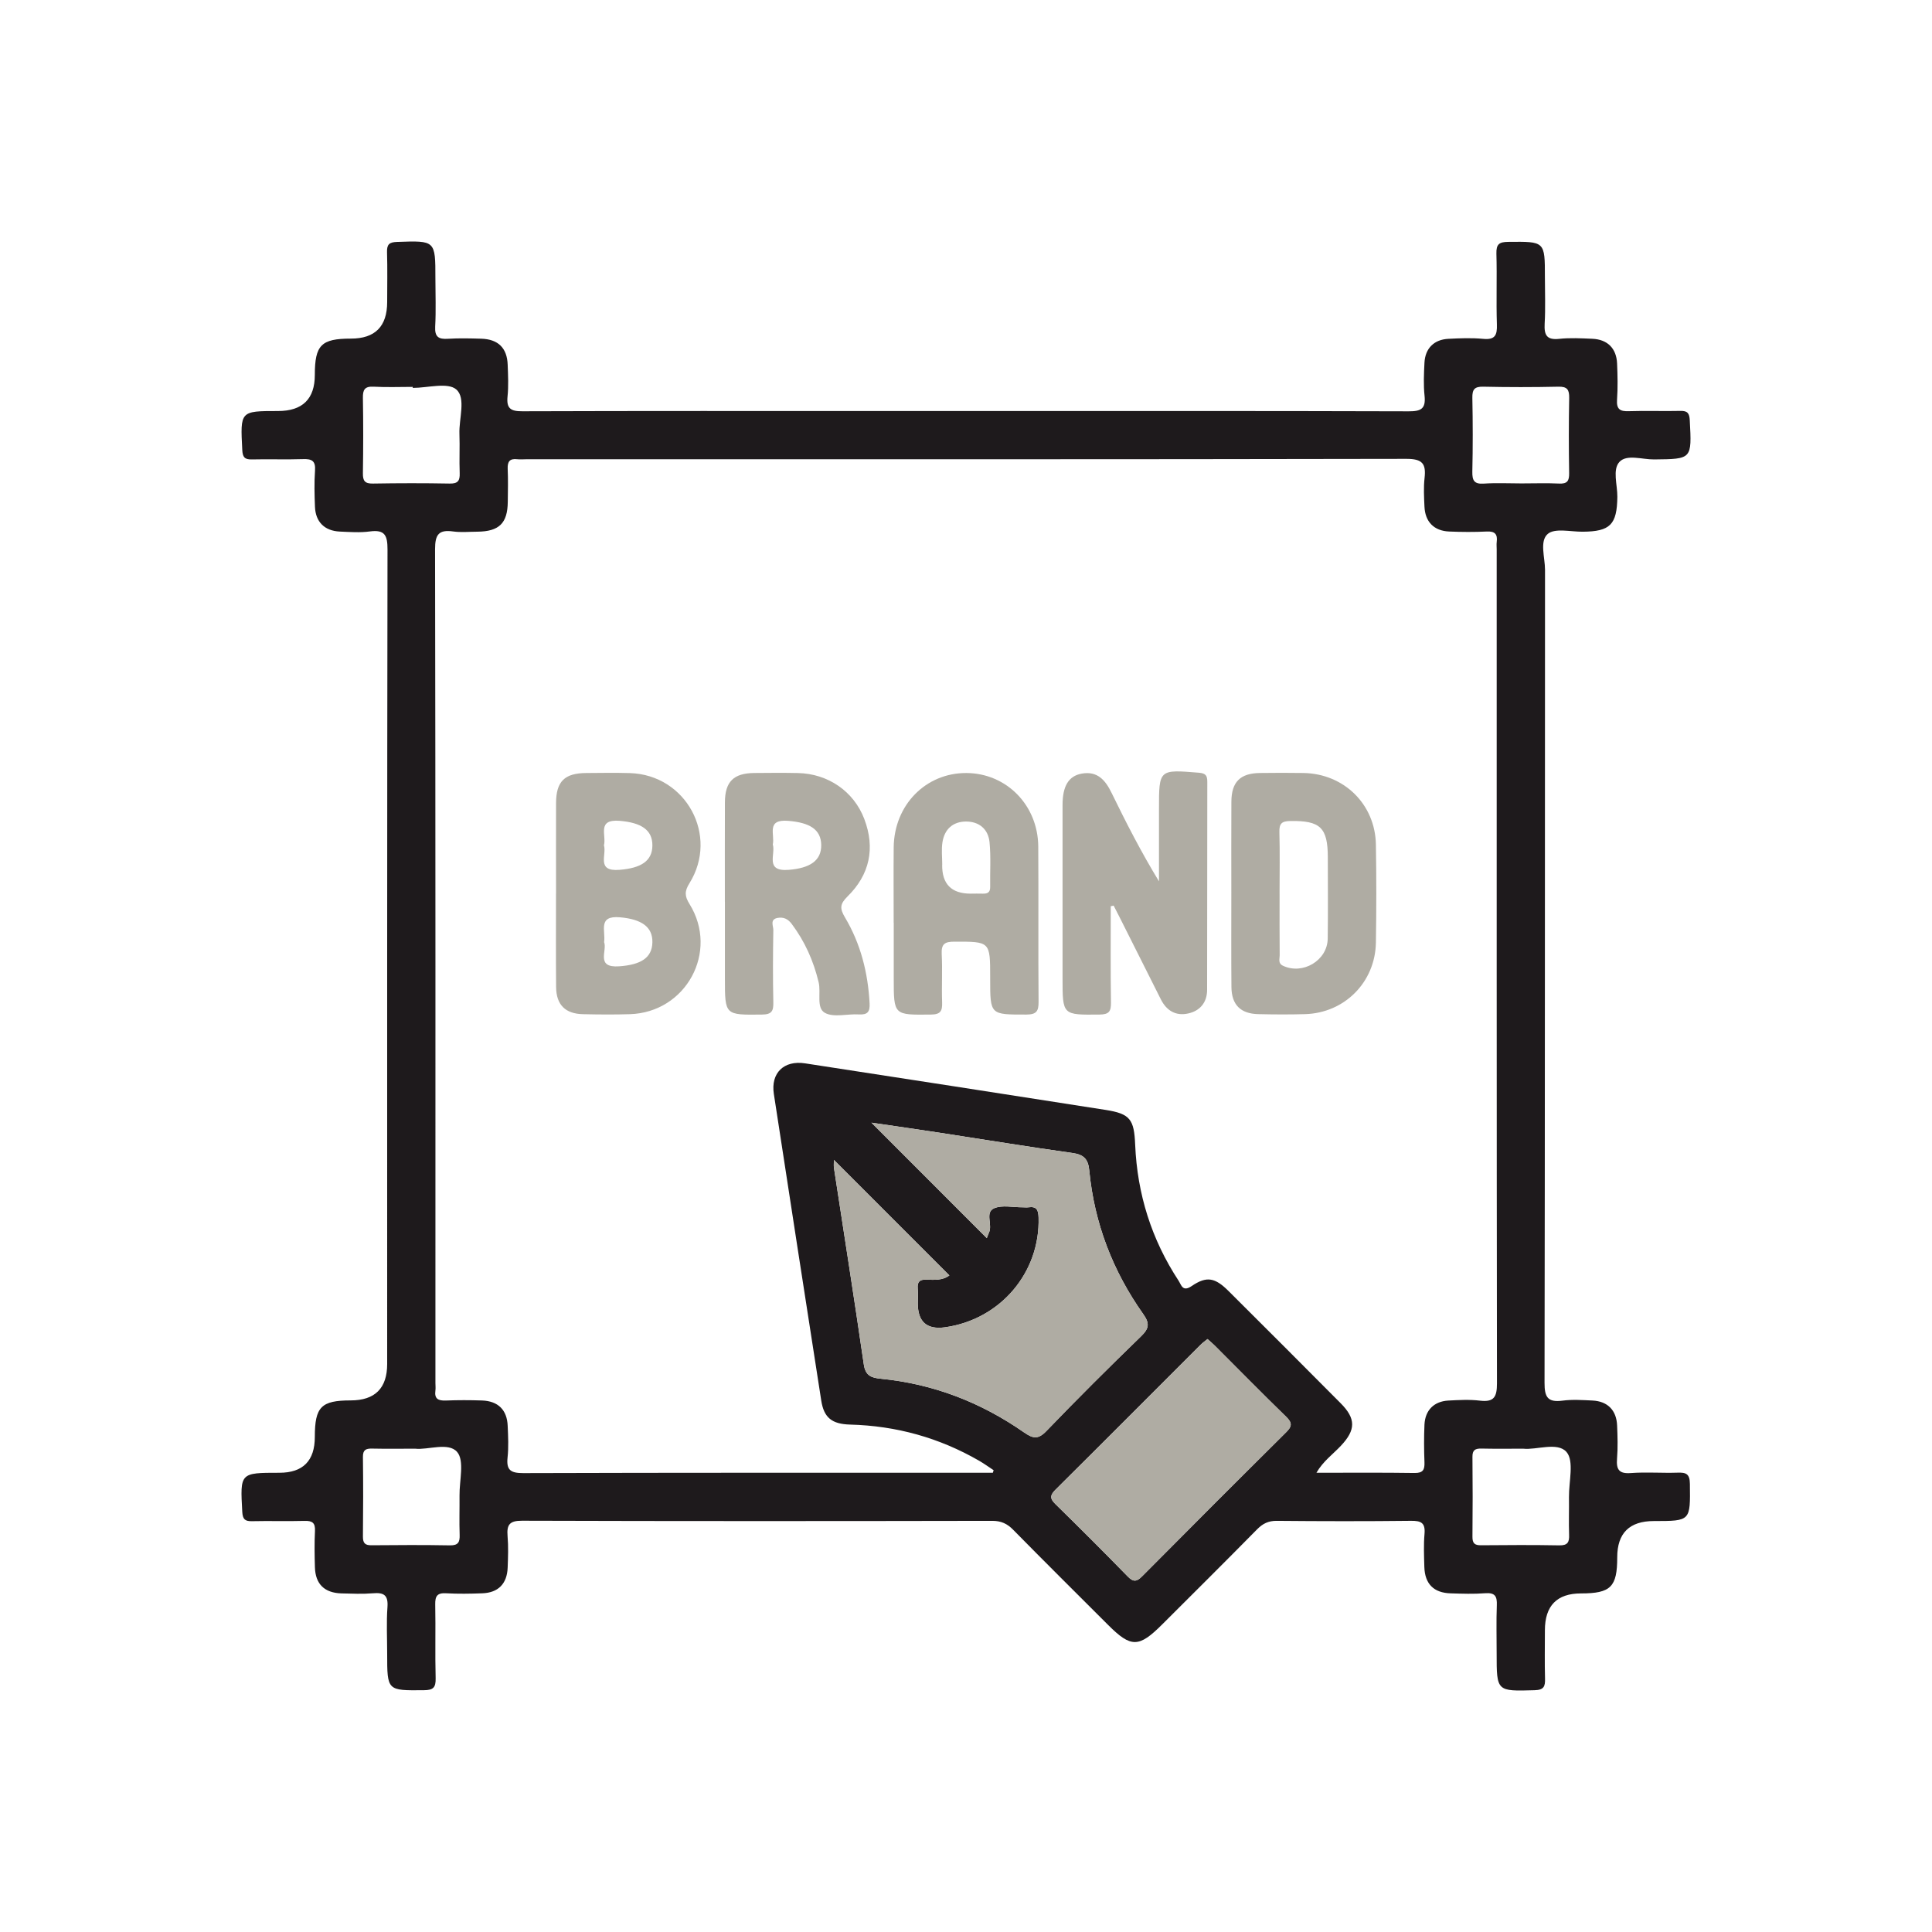
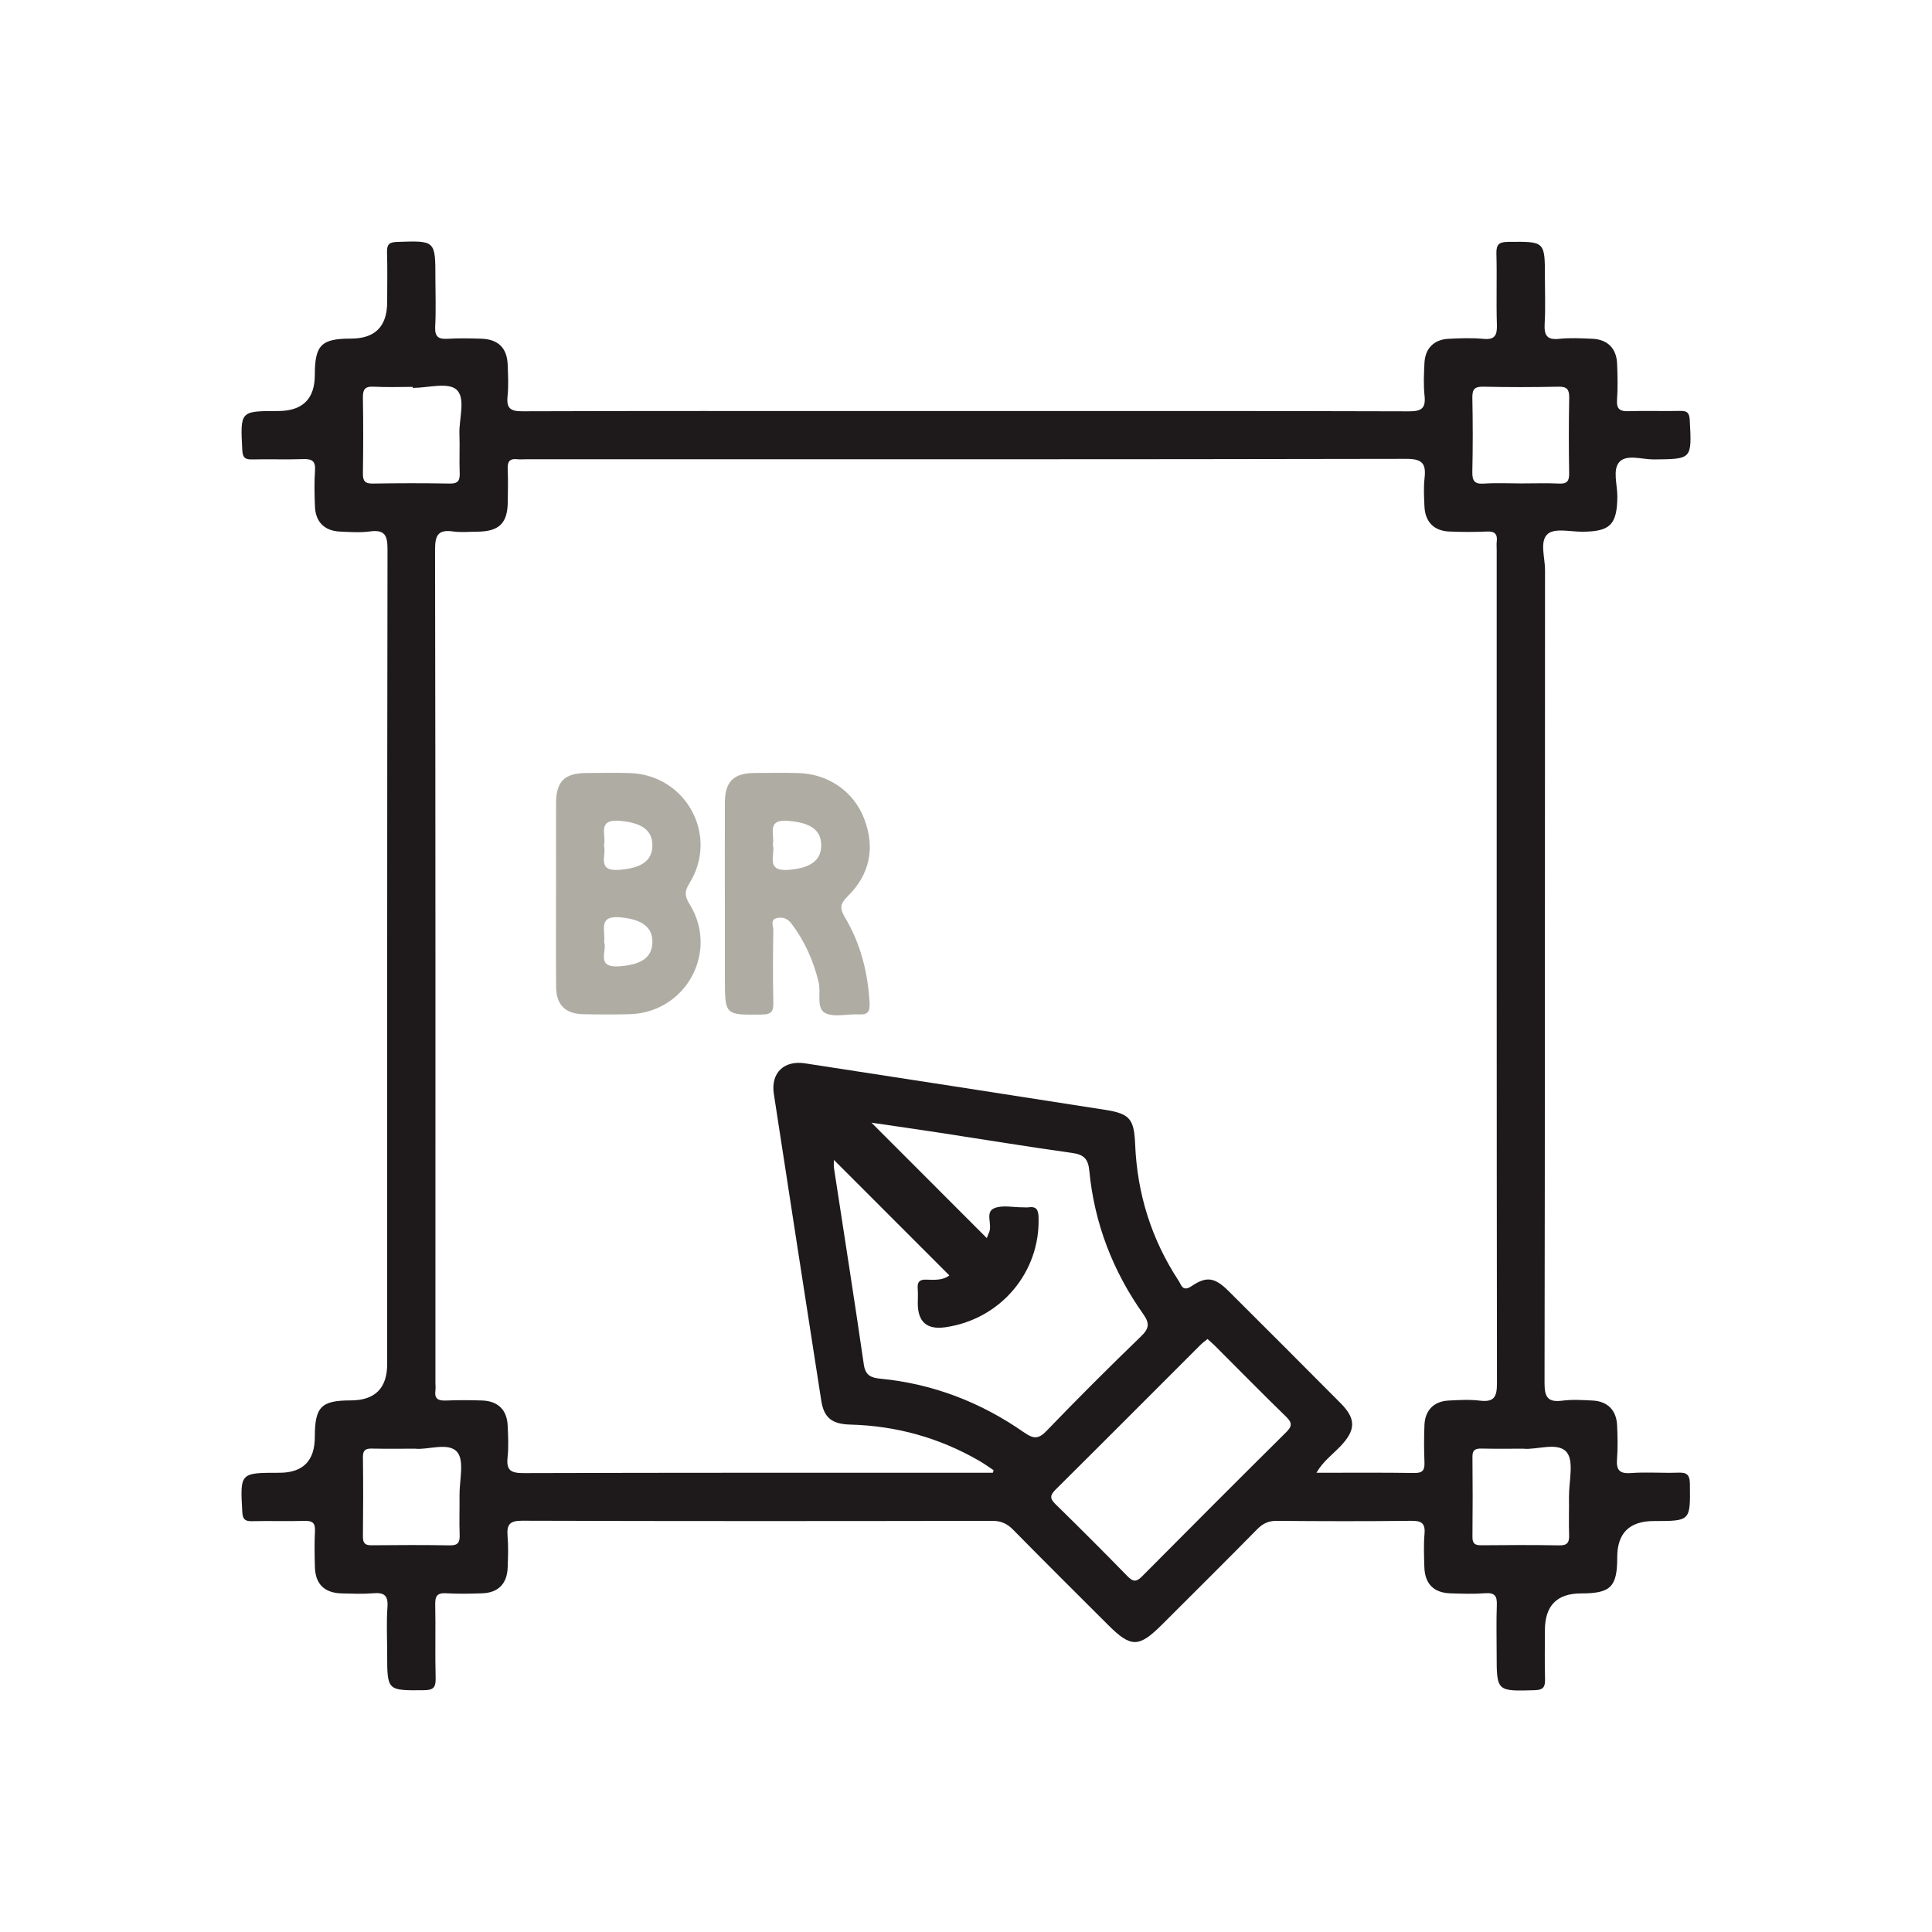
<svg xmlns="http://www.w3.org/2000/svg" width="80" height="80" viewBox="0 0 80 80" fill="none">
  <g id="Icon">
    <g id="Group 2196">
      <path id="Vector" d="M69.461 60.98C68.818 61.001 68.169 60.949 67.527 60.996C67.033 61.033 66.923 60.844 66.958 60.397C66.995 59.943 66.98 59.481 66.961 59.026C66.935 58.395 66.568 58.023 65.942 57.993C65.527 57.973 65.105 57.944 64.697 57.998C64.081 58.078 63.954 57.847 63.956 57.254C63.976 46.034 63.969 34.814 63.976 23.596C63.976 23.084 63.741 22.406 64.09 22.108C64.385 21.857 65.04 22.021 65.535 22.017C66.676 22.009 66.956 21.724 66.971 20.574C66.976 20.078 66.761 19.446 67.058 19.126C67.362 18.799 68.002 19.029 68.492 19.024C70.065 19.007 70.055 19.019 69.97 17.405C69.955 17.112 69.877 17.006 69.578 17.015C68.871 17.032 68.162 17.002 67.455 17.026C67.085 17.041 66.93 16.951 66.958 16.548C66.993 16.052 66.981 15.55 66.96 15.051C66.933 14.424 66.563 14.055 65.934 14.028C65.477 14.008 65.015 13.983 64.563 14.031C64.041 14.088 63.936 13.87 63.961 13.402C63.998 12.76 63.971 12.113 63.971 11.468C63.971 9.988 63.971 10 62.457 10.015C62.08 10.018 61.953 10.108 61.963 10.501C61.991 11.478 61.951 12.458 61.983 13.436C61.998 13.883 61.905 14.08 61.411 14.031C60.937 13.986 60.455 14.005 59.977 14.03C59.381 14.058 59.014 14.425 58.984 15.019C58.961 15.476 58.939 15.939 58.988 16.391C59.044 16.93 58.838 17.033 58.332 17.032C52.217 17.013 46.099 17.02 39.983 17.02H36.488C31.536 17.02 26.584 17.013 21.633 17.03C21.149 17.032 20.966 16.918 21.016 16.418C21.061 15.984 21.038 15.543 21.022 15.106C20.999 14.41 20.629 14.045 19.925 14.025C19.468 14.011 19.008 14 18.552 14.028C18.16 14.055 17.997 13.951 18.02 13.522C18.057 12.858 18.029 12.191 18.029 11.523C18.029 9.952 18.029 9.962 16.446 10.017C16.119 10.027 16.016 10.118 16.026 10.444C16.047 11.131 16.032 11.819 16.032 12.505C16.032 13.516 15.532 14.021 14.53 14.021C13.301 14.021 13.037 14.288 13.036 15.525C13.036 16.521 12.527 17.02 11.511 17.02C9.94 17.02 9.948 17.018 10.032 18.63C10.047 18.922 10.122 19.03 10.424 19.024C11.131 19.006 11.84 19.035 12.545 19.011C12.912 18.997 13.074 19.082 13.044 19.488C13.009 19.985 13.022 20.486 13.042 20.985C13.067 21.612 13.439 21.981 14.068 22.011C14.483 22.029 14.905 22.061 15.314 22.006C15.942 21.921 16.046 22.176 16.046 22.756C16.027 33.998 16.032 45.238 16.032 56.478C16.032 57.483 15.529 57.986 14.523 57.988C13.299 57.988 13.037 58.255 13.036 59.498C13.036 60.489 12.546 60.984 11.568 60.984C9.933 60.984 9.942 60.984 10.032 62.603C10.049 62.903 10.139 62.995 10.43 62.989C11.158 62.972 11.886 62.997 12.615 62.977C12.937 62.968 13.059 63.062 13.042 63.397C13.017 63.895 13.025 64.397 13.04 64.896C13.06 65.591 13.432 65.957 14.136 65.979C14.573 65.99 15.012 66.01 15.445 65.974C15.894 65.935 16.079 66.05 16.044 66.543C15.997 67.185 16.032 67.832 16.032 68.478C16.032 70.017 16.032 70.002 17.552 69.988C17.937 69.985 18.047 69.88 18.039 69.496C18.012 68.477 18.042 67.457 18.022 66.438C18.015 66.092 18.104 65.952 18.471 65.974C18.968 66.002 19.47 65.994 19.968 65.975C20.631 65.952 20.996 65.58 21.021 64.914C21.038 64.477 21.054 64.038 21.017 63.602C20.979 63.137 21.098 62.968 21.616 62.97C28.107 62.99 34.598 62.987 41.089 62.975C41.453 62.975 41.703 63.089 41.955 63.346C43.252 64.665 44.568 65.97 45.879 67.28C46.835 68.236 47.155 68.233 48.13 67.258C49.441 65.949 50.756 64.644 52.056 63.324C52.29 63.087 52.523 62.972 52.867 62.975C54.718 62.992 56.571 62.995 58.422 62.974C58.841 62.968 59.026 63.054 58.986 63.514C58.946 63.968 58.966 64.428 58.979 64.886C59.001 65.587 59.368 65.957 60.069 65.977C60.547 65.992 61.027 66.009 61.503 65.972C61.908 65.942 61.995 66.102 61.98 66.471C61.955 67.137 61.973 67.802 61.973 68.47C61.973 70.047 61.973 70.032 63.546 69.988C63.931 69.978 63.986 69.828 63.976 69.504C63.958 68.84 63.971 68.173 63.971 67.507C63.971 66.49 64.469 65.981 65.464 65.98C66.698 65.98 66.966 65.713 66.966 64.485C66.966 63.484 67.472 62.983 68.484 62.983C70.012 62.983 69.993 62.983 69.975 61.443C69.97 61.026 69.812 60.966 69.461 60.98ZM60.967 16.474C60.961 16.131 61.051 16.004 61.416 16.012C62.453 16.035 63.492 16.035 64.53 16.012C64.897 16.004 64.982 16.136 64.977 16.478C64.957 17.515 64.958 18.555 64.975 19.593C64.98 19.912 64.897 20.04 64.56 20.023C64.041 19.998 63.521 20.017 63.002 20.017C62.483 20.017 61.961 19.99 61.444 20.025C61.044 20.053 60.959 19.898 60.966 19.529C60.989 18.512 60.987 17.492 60.967 16.474ZM15.445 20.023C15.11 20.03 15.022 19.915 15.027 19.595C15.043 18.557 15.045 17.517 15.027 16.479C15.02 16.139 15.102 15.992 15.47 16.012C16.009 16.042 16.551 16.02 17.091 16.02V16.062C17.71 16.062 18.541 15.82 18.894 16.127C19.303 16.483 18.999 17.334 19.024 17.969C19.044 18.508 19.013 19.051 19.035 19.59C19.046 19.903 18.963 20.03 18.622 20.023C17.564 20.003 16.503 20.005 15.445 20.023ZM19.033 63.551C19.044 63.856 18.974 63.996 18.628 63.99C17.549 63.97 16.468 63.976 15.387 63.986C15.117 63.99 15.027 63.9 15.028 63.628C15.04 62.528 15.042 61.425 15.028 60.325C15.025 60.037 15.152 59.977 15.404 59.983C15.964 59.995 16.524 59.987 17.192 59.987C17.719 60.047 18.567 59.705 18.928 60.122C19.24 60.484 19.019 61.31 19.028 61.929C19.033 62.469 19.014 63.01 19.033 63.551ZM42.41 59.318C40.622 58.069 38.646 57.303 36.469 57.09C36.086 57.052 35.837 56.971 35.769 56.501C35.375 53.786 34.947 51.076 34.533 48.365C34.518 48.266 34.53 48.163 34.53 48.029C36.148 49.646 37.717 51.216 39.311 52.812C39.038 53.023 38.689 52.998 38.354 52.987C38.081 52.977 37.98 53.079 38 53.347C38.017 53.554 38.004 53.763 38.004 53.971C38.004 54.734 38.379 55.064 39.128 54.961C41.419 54.642 43.074 52.693 43.005 50.416C42.995 50.1 42.924 49.945 42.587 49.992C42.507 50.003 42.422 49.992 42.338 49.992C41.943 49.995 41.501 49.888 41.166 50.032C40.772 50.2 41.109 50.712 40.951 51.041C40.909 51.13 40.879 51.225 40.862 51.268C39.278 49.683 37.697 48.101 36.086 46.488C37.026 46.626 37.975 46.761 38.921 46.906C40.749 47.185 42.572 47.487 44.403 47.742C44.883 47.809 45.06 47.994 45.105 48.473C45.314 50.651 46.078 52.633 47.338 54.412C47.612 54.797 47.584 55.008 47.252 55.33C45.922 56.618 44.61 57.924 43.327 59.258C42.985 59.613 42.772 59.569 42.41 59.316V59.318ZM53.252 59.311C51.258 61.288 49.275 63.274 47.298 65.266C47.077 65.49 46.938 65.525 46.7 65.281C45.712 64.268 44.713 63.269 43.703 62.281C43.462 62.047 43.481 61.909 43.709 61.682C45.716 59.69 47.71 57.686 49.712 55.687C49.795 55.603 49.895 55.533 50 55.446C50.118 55.553 50.212 55.63 50.299 55.717C51.284 56.701 52.26 57.696 53.259 58.667C53.519 58.92 53.501 59.066 53.252 59.311ZM59.972 57.994C59.378 58.028 59.013 58.393 58.984 58.99C58.961 59.509 58.964 60.032 58.984 60.551C58.994 60.856 58.928 60.996 58.578 60.993C57.248 60.973 55.917 60.984 54.511 60.984C54.788 60.504 55.192 60.219 55.52 59.87C56.142 59.212 56.153 58.745 55.51 58.101C53.971 56.551 52.425 55.006 50.877 53.464C50.314 52.903 49.97 52.828 49.346 53.252C48.969 53.509 48.919 53.212 48.803 53.032C47.682 51.323 47.09 49.441 47.005 47.4C46.961 46.347 46.796 46.119 45.781 45.959C41.633 45.309 37.485 44.669 33.336 44.031C32.46 43.896 31.91 44.43 32.043 45.296C32.692 49.531 33.347 53.763 34.006 57.994C34.116 58.7 34.443 58.969 35.204 58.989C37.111 59.039 38.893 59.533 40.545 60.487C40.752 60.606 40.944 60.748 41.144 60.878C41.133 60.913 41.121 60.949 41.111 60.984H40.577C34.273 60.984 27.969 60.978 21.666 60.998C21.151 60.998 20.961 60.879 21.017 60.352C21.064 59.92 21.041 59.478 21.022 59.041C20.996 58.38 20.625 58.014 19.958 57.991C19.46 57.974 18.959 57.973 18.461 57.993C18.149 58.004 17.982 57.926 18.029 57.582C18.044 57.479 18.03 57.374 18.03 57.27C18.03 45.76 18.037 34.25 18.015 22.74C18.015 22.128 18.171 21.924 18.768 22.007C19.093 22.052 19.431 22.017 19.765 22.016C20.669 22.007 21.017 21.667 21.026 20.779C21.031 20.322 21.043 19.863 21.022 19.406C21.011 19.109 21.111 18.982 21.411 19.015C21.535 19.03 21.661 19.017 21.786 19.017C33.934 19.017 46.084 19.024 58.234 19C58.896 18.999 59.056 19.196 58.988 19.795C58.943 20.185 58.966 20.586 58.984 20.98C59.013 21.608 59.378 21.982 60.005 22.009C60.524 22.031 61.046 22.034 61.565 22.009C61.903 21.992 62.016 22.122 61.976 22.439C61.963 22.543 61.975 22.648 61.975 22.752C61.975 34.262 61.971 45.772 61.986 57.282C61.986 57.836 61.871 58.068 61.283 57.998C60.852 57.946 60.409 57.971 59.973 57.994H59.972ZM64.973 63.549C64.985 63.853 64.918 63.996 64.57 63.99C63.491 63.97 62.41 63.976 61.329 63.986C61.061 63.99 60.967 63.903 60.971 63.629C60.982 62.528 60.982 61.427 60.971 60.325C60.967 60.04 61.089 59.977 61.343 59.982C61.883 59.995 62.423 59.987 63.077 59.987C63.617 60.048 64.493 59.696 64.865 60.123C65.189 60.496 64.96 61.35 64.968 61.991C64.975 62.51 64.955 63.03 64.973 63.549Z" fill="#1E1A1C" />
-       <path id="Vector_2" d="M53.252 59.311C51.258 61.289 49.275 63.274 47.298 65.267C47.077 65.49 46.938 65.525 46.7 65.282C45.712 64.269 44.713 63.269 43.703 62.281C43.462 62.048 43.481 61.909 43.709 61.682C45.716 59.69 47.71 57.686 49.712 55.687C49.795 55.604 49.895 55.533 50 55.447C50.118 55.554 50.212 55.63 50.299 55.717C51.284 56.702 52.26 57.696 53.259 58.667C53.519 58.921 53.501 59.066 53.252 59.311Z" fill="#AFACA3" />
-       <path id="Vector_3" d="M47.252 55.331C45.922 56.619 44.61 57.926 43.327 59.259C42.985 59.614 42.772 59.571 42.41 59.317C40.622 58.069 38.646 57.303 36.469 57.09C36.086 57.051 35.837 56.971 35.769 56.501C35.375 53.786 34.947 51.076 34.533 48.364C34.518 48.266 34.53 48.163 34.53 48.029C36.148 49.646 37.717 51.216 39.311 52.811C39.038 53.023 38.689 52.998 38.354 52.987C38.08 52.977 37.98 53.078 38 53.347C38.017 53.554 38.004 53.763 38.004 53.971C38.004 54.734 38.378 55.064 39.128 54.961C41.419 54.642 43.074 52.693 43.005 50.415C42.995 50.1 42.924 49.945 42.587 49.991C42.507 50.003 42.422 49.991 42.338 49.991C41.943 49.995 41.501 49.888 41.166 50.031C40.772 50.2 41.109 50.712 40.951 51.041C40.909 51.129 40.879 51.224 40.862 51.268C39.278 49.683 37.697 48.101 36.086 46.487C37.026 46.626 37.975 46.761 38.921 46.906C40.749 47.185 42.572 47.487 44.403 47.742C44.883 47.809 45.06 47.994 45.105 48.473C45.314 50.651 46.077 52.633 47.338 54.412C47.612 54.797 47.583 55.007 47.252 55.329V55.331Z" fill="#AFACA3" />
-       <path id="Vector_4" d="M45.994 37.527C45.994 38.855 45.983 40.182 46.003 41.51C46.008 41.879 45.926 42.007 45.526 42.011C43.996 42.026 43.998 42.042 43.998 40.511C43.998 38.119 43.998 35.727 43.998 33.336C43.998 32.555 44.243 32.134 44.79 32.034C45.441 31.916 45.773 32.304 46.031 32.837C46.63 34.065 47.252 35.283 47.991 36.494V33.491C47.991 31.852 47.991 31.862 49.647 31.997C49.927 32.021 49.992 32.117 49.992 32.373C49.985 35.243 49.992 38.113 49.984 40.983C49.984 41.503 49.697 41.859 49.193 41.967C48.684 42.077 48.304 41.847 48.071 41.386C47.51 40.274 46.953 39.161 46.393 38.046C46.301 37.864 46.208 37.682 46.114 37.5L45.993 37.525L45.994 37.527Z" fill="#AFACA3" />
      <path id="Vector_5" d="M23.025 36.999C23.025 35.751 23.02 34.502 23.025 33.254C23.028 32.358 23.375 32.015 24.274 32.009C24.878 32.004 25.482 31.994 26.084 32.012C28.41 32.084 29.778 34.6 28.547 36.576C28.34 36.908 28.349 37.11 28.552 37.435C29.778 39.412 28.407 41.925 26.079 41.995C25.435 42.015 24.79 42.01 24.144 41.995C23.409 41.98 23.035 41.61 23.027 40.871C23.015 39.581 23.023 38.289 23.023 36.999H23.025ZM25.008 35.002C25.131 35.396 24.674 36.097 25.654 36.018C26.534 35.947 27.011 35.66 27.014 35.009C27.018 34.356 26.541 34.065 25.665 33.989C24.698 33.908 25.12 34.592 25.008 35.002ZM25.015 39.012C25.153 39.364 24.651 40.083 25.639 40.013C26.527 39.95 27.001 39.668 27.014 39.02C27.029 38.368 26.546 38.062 25.68 37.984C24.733 37.897 25.086 38.55 25.015 39.01V39.012Z" fill="#AFACA3" />
      <path id="Vector_6" d="M30.015 37.338C30.015 35.966 30.011 34.593 30.017 33.221C30.022 32.365 30.376 32.017 31.233 32.008C31.835 32.002 32.439 31.997 33.041 32.01C34.287 32.037 35.354 32.767 35.789 33.914C36.248 35.123 36.01 36.22 35.097 37.117C34.775 37.434 34.769 37.62 34.989 37.989C35.638 39.078 35.941 40.279 36.008 41.546C36.026 41.898 35.924 42.026 35.564 42.005C35.089 41.975 34.523 42.143 34.157 41.94C33.79 41.734 34.003 41.107 33.898 40.673C33.686 39.789 33.329 38.988 32.786 38.261C32.627 38.049 32.447 37.967 32.204 38.008C31.867 38.067 32.023 38.339 32.022 38.509C32.005 39.507 32 40.505 32.022 41.503C32.029 41.858 31.963 42.007 31.553 42.011C30.017 42.028 30.017 42.047 30.017 40.52C30.017 39.46 30.017 38.399 30.017 37.339L30.015 37.338ZM32 34.968C32.127 35.369 31.653 36.1 32.664 36.018C33.533 35.948 34.015 35.641 34.005 34.988C33.995 34.339 33.521 34.061 32.634 33.989C31.712 33.914 32.092 34.556 32 34.968Z" fill="#AFACA3" />
-       <path id="Vector_7" d="M37.005 38.21C37.005 37.17 36.996 36.129 37.006 35.09C37.023 33.337 38.33 32.003 40.013 32.009C41.671 32.016 42.98 33.337 42.992 35.053C43.007 37.195 42.987 39.338 43.005 41.48C43.008 41.876 42.915 42.009 42.495 42.011C41.001 42.011 41.001 42.029 41.001 40.539V40.477C41.001 38.977 41.001 38.991 39.521 38.992C39.126 38.992 38.972 39.083 38.994 39.506C39.029 40.17 38.987 40.838 39.011 41.502C39.023 41.858 38.954 42.008 38.544 42.011C37.008 42.028 37.008 42.046 37.008 40.518C37.008 39.748 37.008 38.979 37.008 38.208L37.005 38.21ZM39.013 35.812C39.005 36.607 39.398 37.005 40.193 37.004C40.358 37.004 40.525 36.997 40.69 37.004C40.884 37.01 41.004 36.958 41.001 36.731C40.99 36.111 41.035 35.485 40.974 34.869C40.919 34.334 40.545 34.015 39.996 34.018C39.448 34.022 39.106 34.345 39.024 34.881C38.977 35.185 39.016 35.5 39.016 35.81L39.013 35.812Z" fill="#AFACA3" />
-       <path id="Vector_8" d="M50.987 36.939C50.987 35.691 50.981 34.443 50.989 33.195C50.994 32.377 51.354 32.02 52.17 32.008C52.772 32 53.376 31.998 53.979 32.008C55.655 32.04 56.945 33.305 56.973 34.974C56.996 36.325 56.995 37.678 56.973 39.03C56.946 40.672 55.672 41.948 54.039 41.993C53.395 42.012 52.75 42.008 52.106 41.993C51.371 41.978 50.997 41.608 50.991 40.869C50.979 39.559 50.987 38.247 50.987 36.937V36.939ZM52.985 37.006C52.985 37.857 52.98 38.708 52.989 39.559C52.989 39.707 52.912 39.889 53.124 39.989C53.944 40.377 54.965 39.772 54.978 38.868C54.993 37.748 54.983 36.627 54.982 35.506C54.982 34.264 54.668 33.977 53.429 33.996C53.075 34.001 52.967 34.101 52.977 34.453C53 35.304 52.984 36.155 52.984 37.006H52.985Z" fill="#AFACA3" />
    </g>
  </g>
</svg>